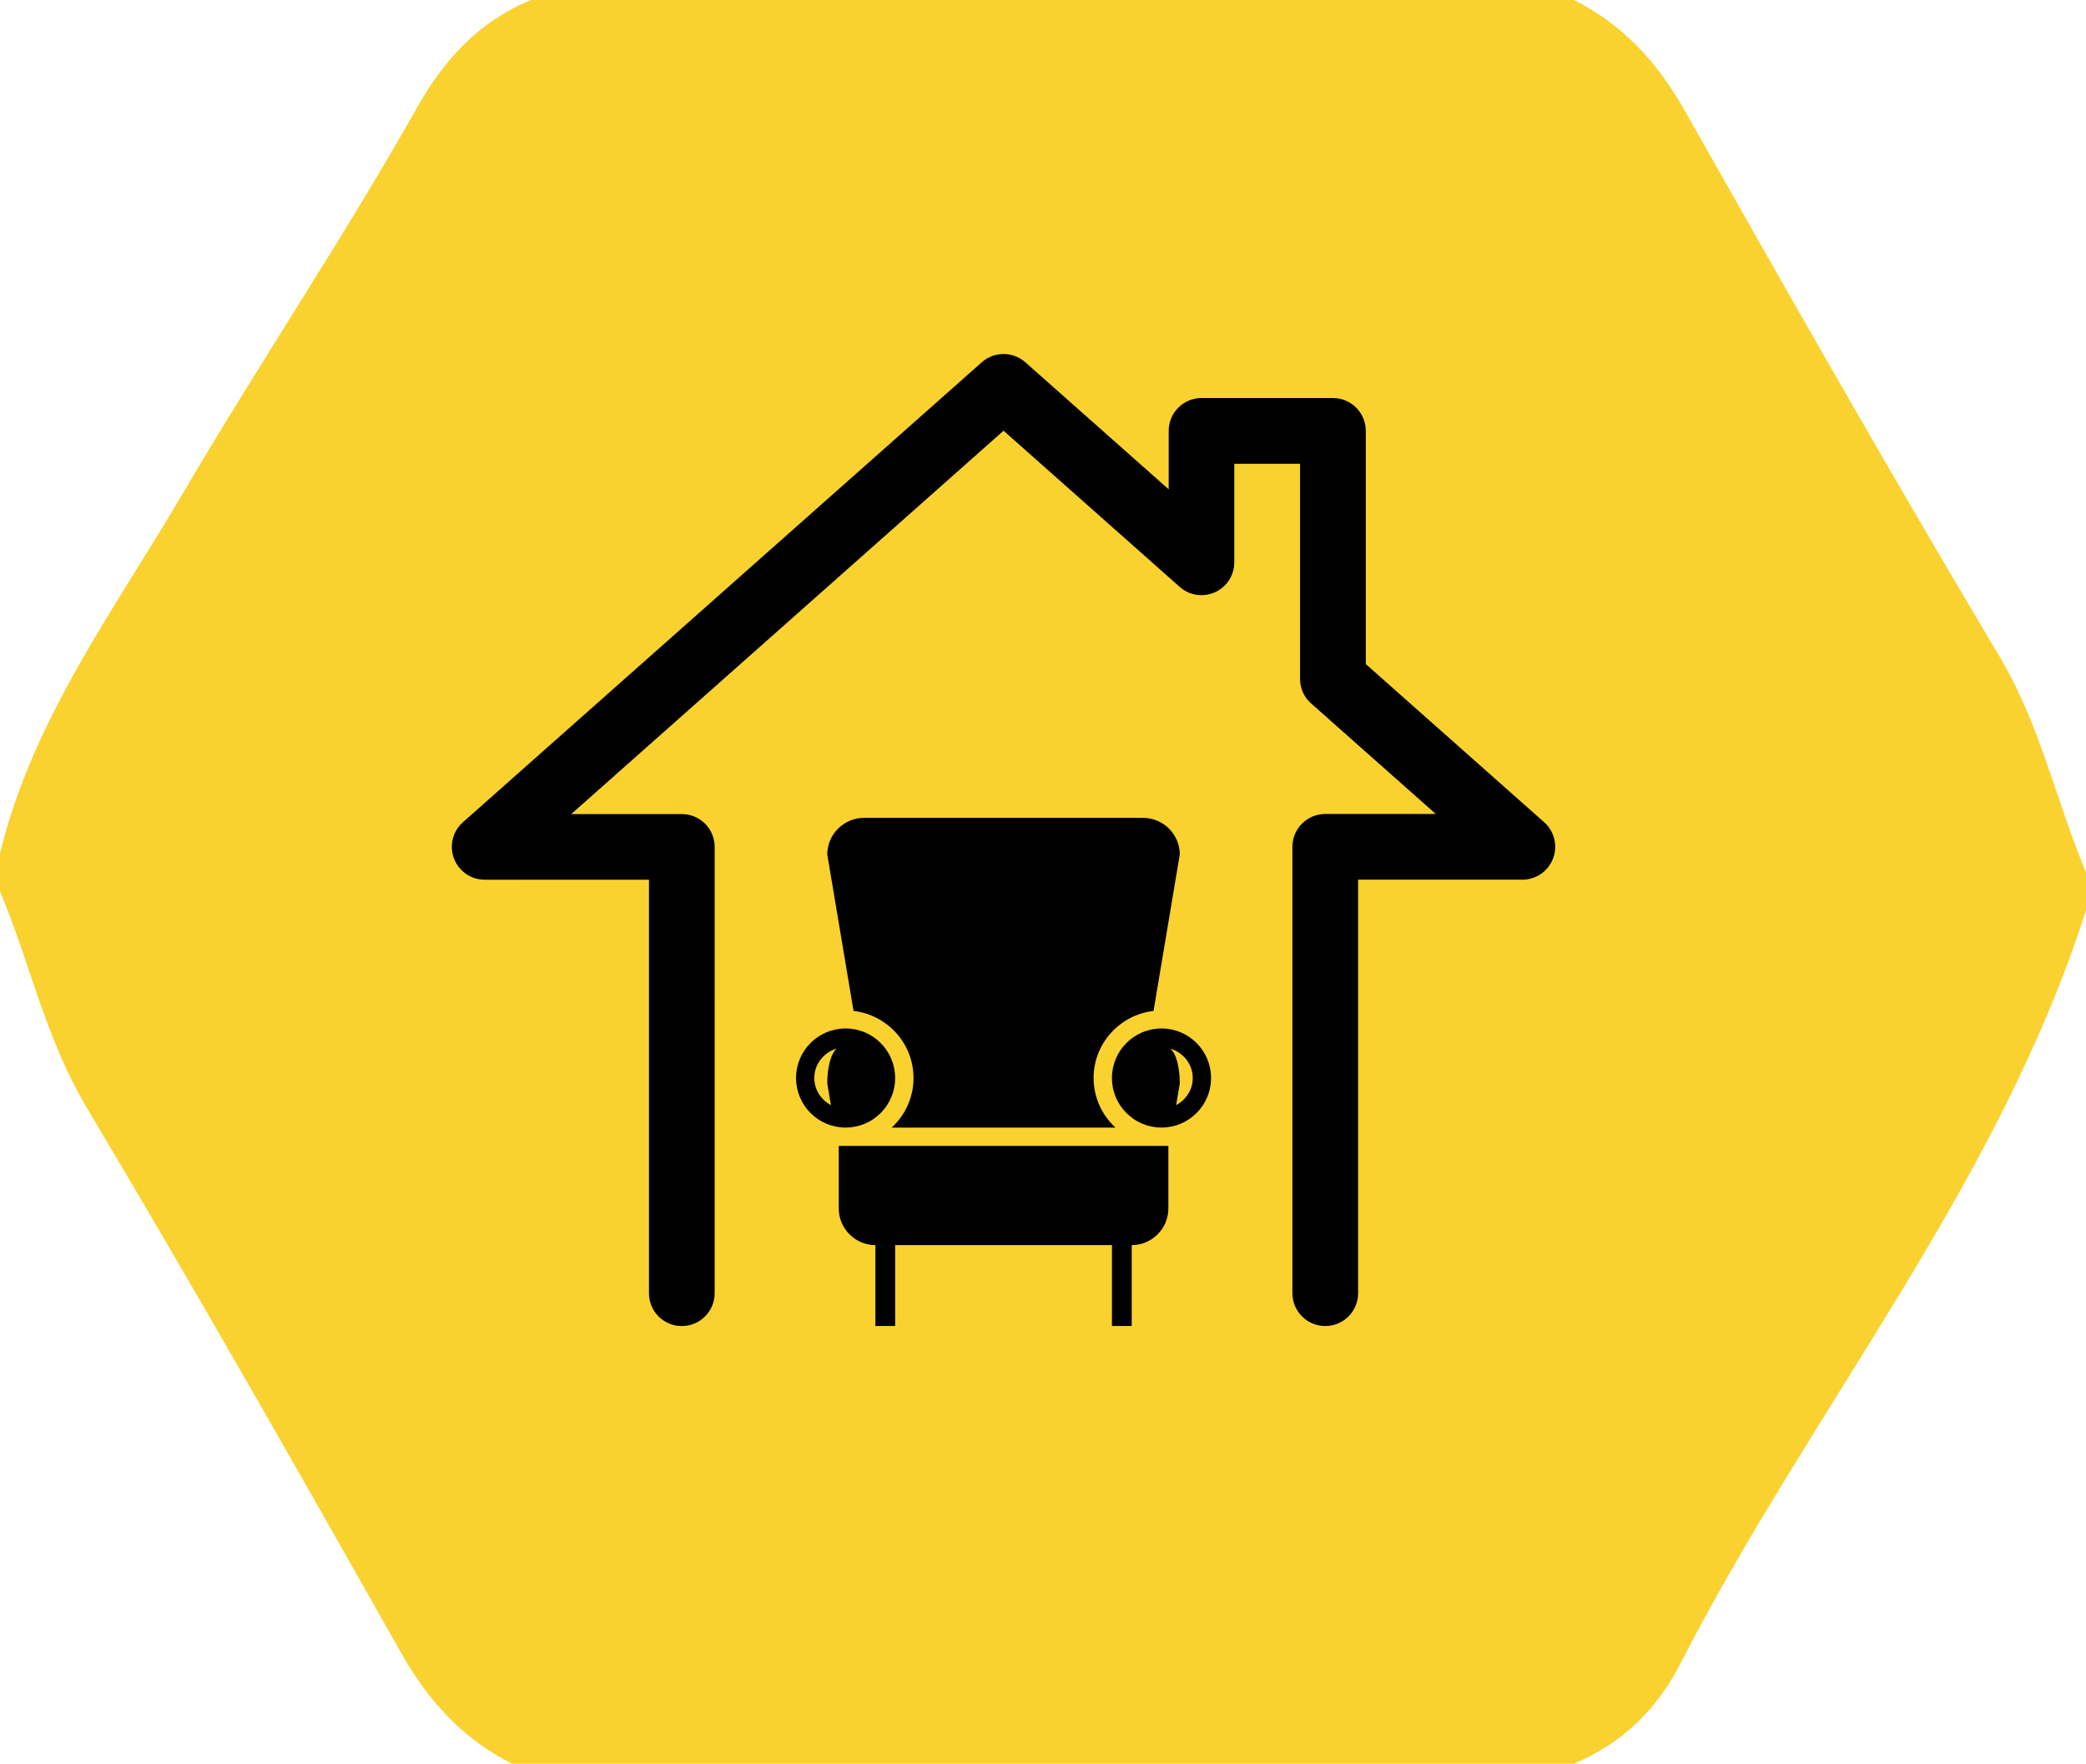
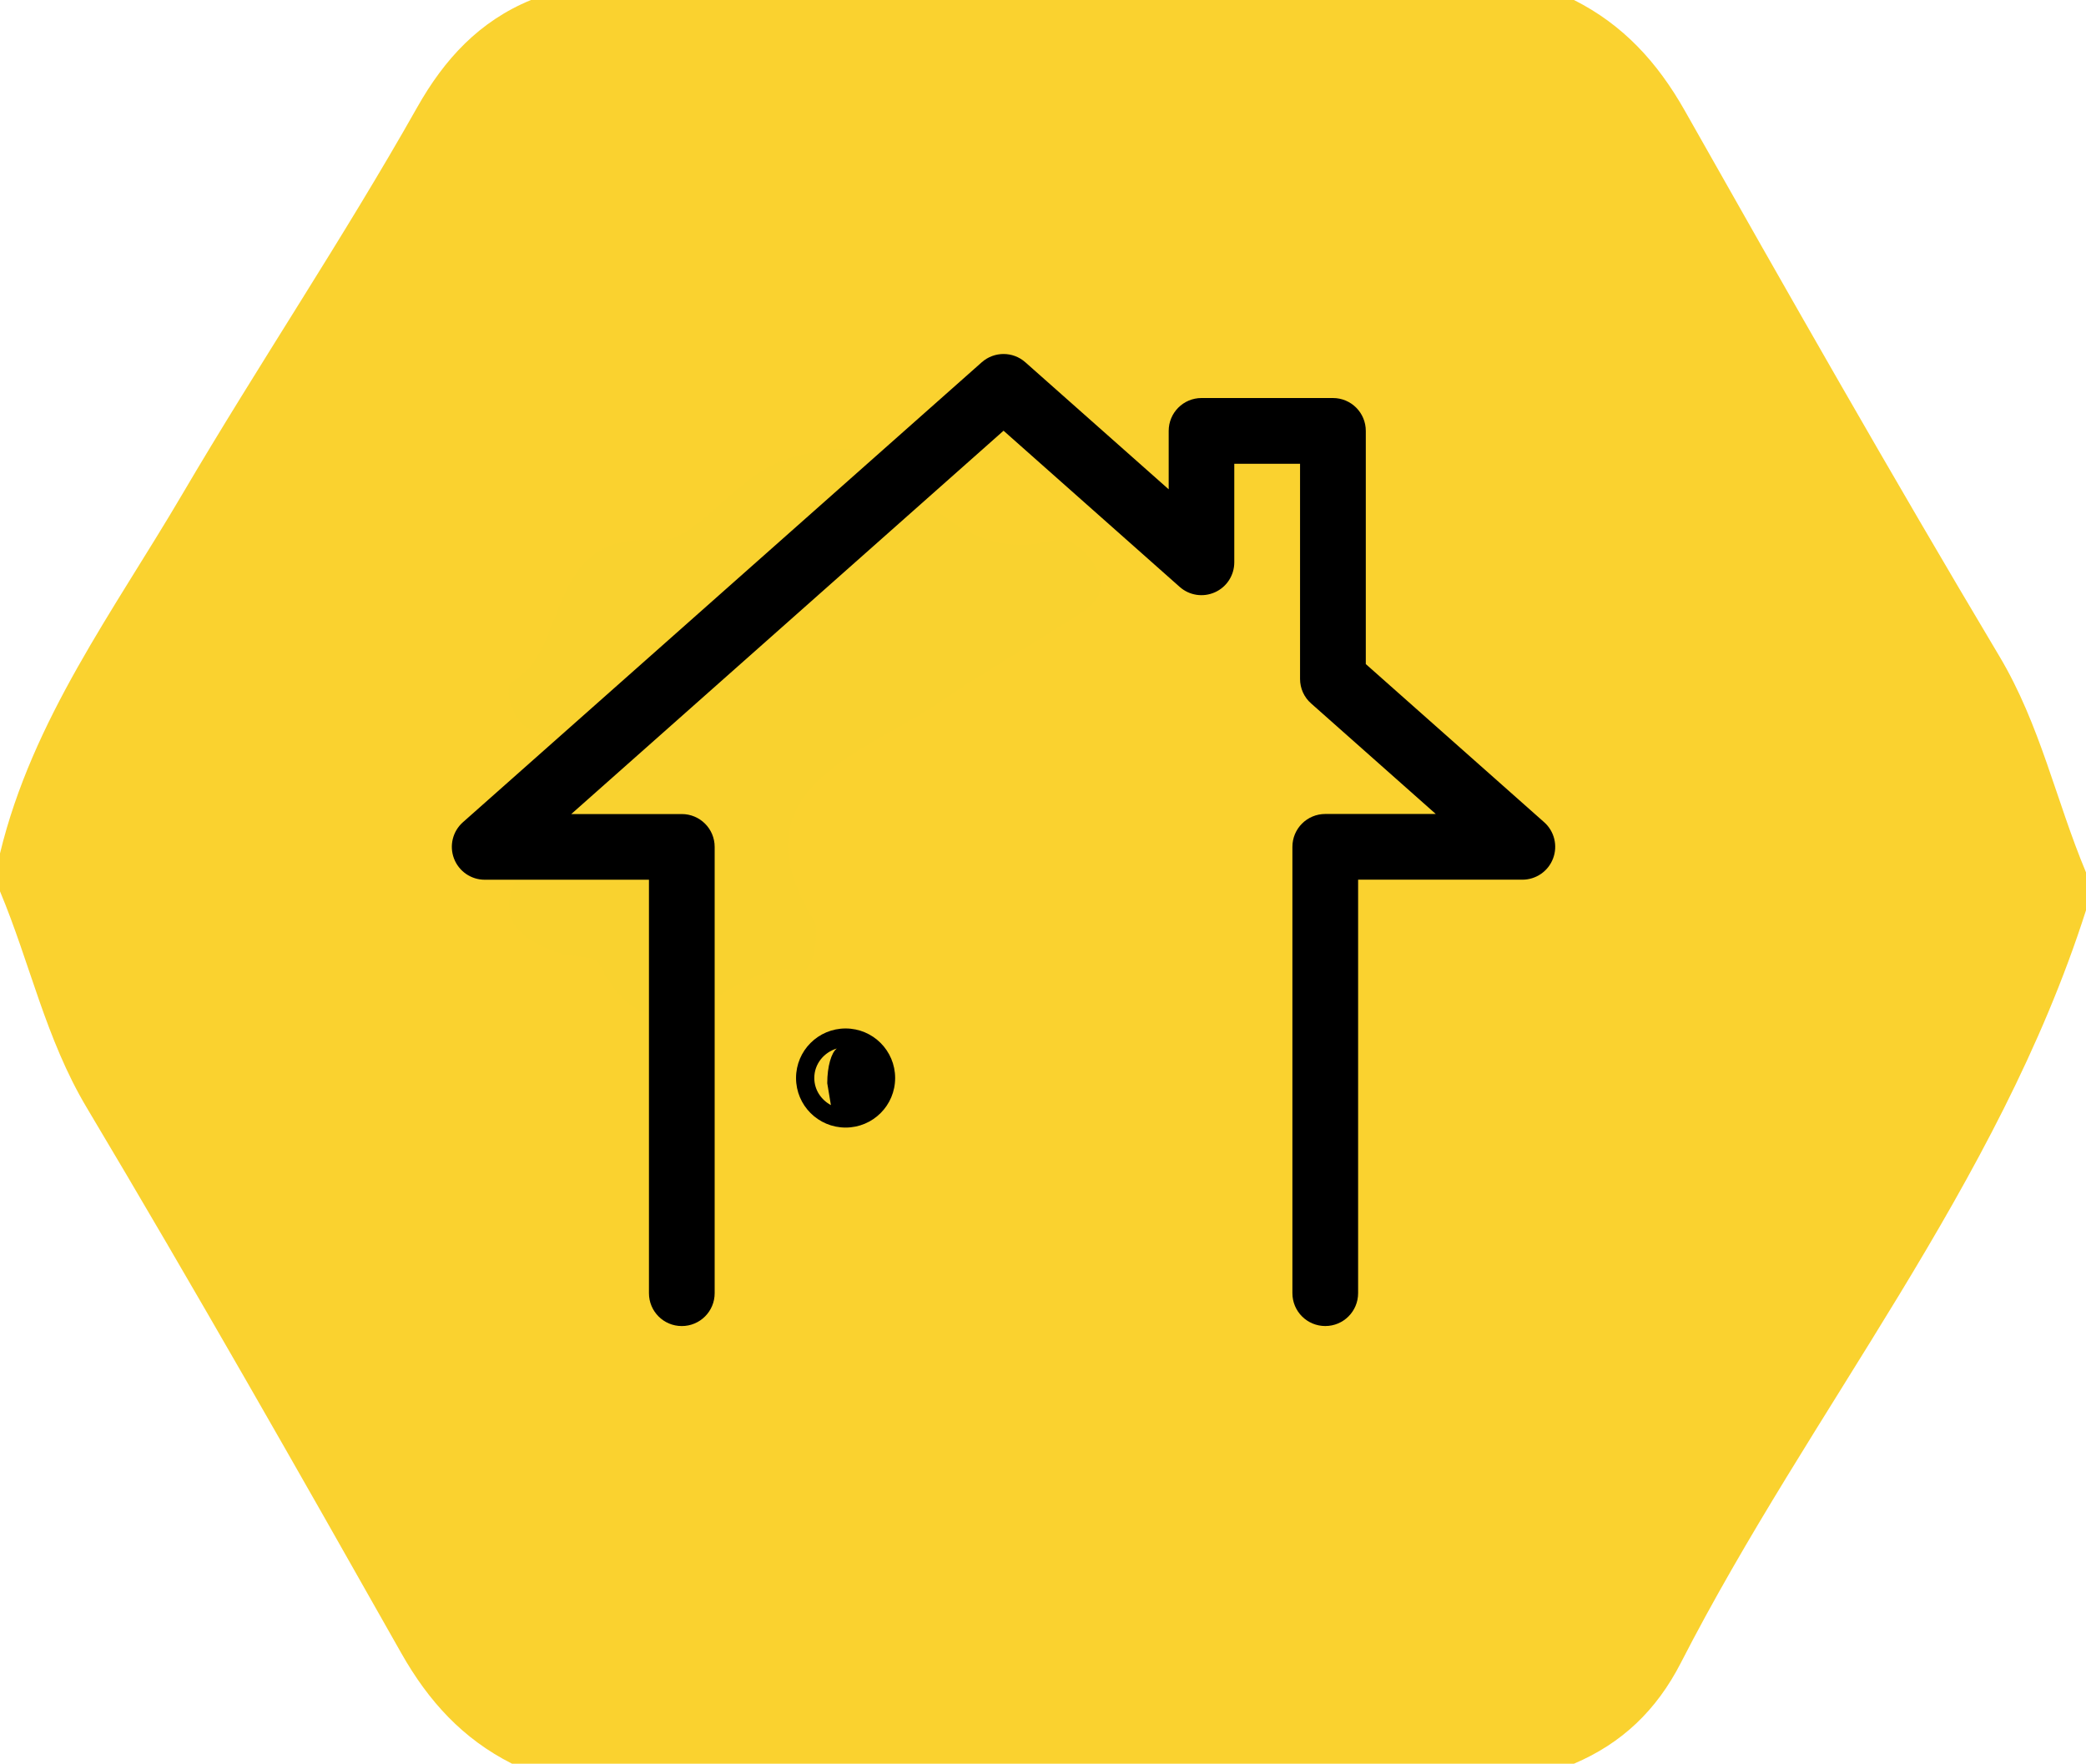
<svg xmlns="http://www.w3.org/2000/svg" version="1.1" id="Layer_1" x="0px" y="0px" width="110px" height="93px" viewBox="0 0 110 93" enable-background="new 0 0 110 93" xml:space="preserve">
  <g>
    <path fill-rule="evenodd" clip-rule="evenodd" fill="#FAD22F" d="M28,0c18.333,0,36.666,0,55,0   c2.587,1.304,4.397,3.278,5.841,5.831c5.447,9.637,10.92,19.264,16.589,28.769c2.168,3.634,2.988,7.629,4.57,11.4   c0,0.667,0,1.333,0,2c-4.654,14.559-14.508,26.314-21.366,39.684C87.354,90.18,85.533,91.922,83,93c-18.666,0-37.333,0-56,0   c-2.587-1.305-4.397-3.278-5.841-5.832C15.712,77.532,10.239,67.905,4.57,58.4C2.403,54.766,1.582,50.77,0,47c0-0.667,0-1.334,0-2   c1.708-7.068,6.018-12.818,9.607-18.929C13.639,19.207,18.087,12.593,22,5.658C23.438,3.109,25.277,1.12,28,0z" />
    <path fill-rule="evenodd" clip-rule="evenodd" fill="#F9D22F" d="M43.021,48.725c0.064,1.316-0.223,2.63-0.927,2.454   c-3.479-0.868-7.223,6.028-10.507-0.356c-0.235-0.457-1.483-0.342-2.221-0.603c-3.08-1.087-3.12-2.759-1.287-5.249   c1.468-1.995,6.438-4.392-0.075-6.514c-0.969-0.315-1.49-2.209-0.987-2.502c3.118-1.815,1.622-7.89,7.598-7.463   c2.244,0.16,4.154-3.645,7.294-4.412c1.963-0.479,3.29-0.85,4.904,0.571c2.475,2.178,4.74,4.892,8.75,3.848   c0.858-0.223,1.875,0.585,2.29,1.611c0.62,1.535-0.609,2.059-1.556,2.667c-2.226,1.431-4.539,2.733-6.721,4.227   C45.323,39.917,38.565,41.551,43.021,48.725z" />
  </g>
  <g>
    <g>
      <path d="M81.429,43.357l-9.407-8.34V22.722c0-0.959-0.775-1.734-1.732-1.734h-6.931c-0.956,0-1.731,0.775-1.731,1.734v3.08    l-7.559-6.699c-0.656-0.582-1.64-0.582-2.299,0L24.41,43.357c-0.54,0.478-0.725,1.239-0.471,1.911c0.257,0.675,0.9,1.12,1.62,1.12    h8.662V68.19c0,0.959,0.774,1.733,1.731,1.733c0.959,0,1.734-0.774,1.734-1.733V44.657c0-0.957-0.775-1.732-1.734-1.732h-5.828    L52.92,22.712l9.287,8.234c0.511,0.455,1.235,0.564,1.858,0.285c0.624-0.279,1.022-0.896,1.022-1.58v-5.197h3.468v11.344    c0,0.496,0.21,0.968,0.584,1.295l6.573,5.828h-5.826c-0.96,0-1.734,0.775-1.734,1.732v23.535c0,0.959,0.774,1.734,1.734,1.734    c0.957,0,1.731-0.775,1.731-1.734V46.386h8.661c0.719,0,1.364-0.443,1.619-1.119C82.153,44.596,81.966,43.834,81.429,43.357z" />
-       <path d="M60.829,53.306l1.384-8.251c0-1.058-0.869-1.928-1.931-1.928H45.558c-1.063,0-1.934,0.871-1.934,1.928l1.385,8.251    c1.775,0.209,3.163,1.707,3.163,3.54c0,1.034-0.448,1.962-1.152,2.613H58.82c-0.704-0.652-1.151-1.582-1.151-2.613    C57.667,55.013,59.054,53.514,60.829,53.306z" />
-       <path d="M44.229,63.721c0,1.064,0.869,1.934,1.932,1.934v4.265h1.043v-4.265h11.432v4.265h1.043v-4.265    c1.063,0,1.932-0.869,1.932-1.934v-3.297H44.229V63.721L44.229,63.721z" />
-       <path d="M61.249,54.231c-1.444,0-2.614,1.17-2.614,2.613s1.17,2.613,2.614,2.613c1.443,0,2.613-1.17,2.613-2.613    S62.692,54.231,61.249,54.231z M62.021,58.273l0.193-1.146c0-0.898-0.218-1.627-0.508-1.836c0.682,0.202,1.191,0.811,1.191,1.556    C62.898,57.469,62.535,57.992,62.021,58.273z" />
-       <path d="M47.203,56.844c0-1.443-1.17-2.613-2.613-2.613s-2.613,1.17-2.613,2.613s1.17,2.613,2.613,2.613    S47.203,58.29,47.203,56.844z M43.816,58.273c-0.514-0.278-0.876-0.804-0.876-1.43c0-0.744,0.51-1.353,1.19-1.557    c-0.288,0.212-0.507,0.938-0.507,1.834L43.816,58.273z" />
+       <path d="M47.203,56.844c0-1.443-1.17-2.613-2.613-2.613s-2.613,1.17-2.613,2.613s1.17,2.613,2.613,2.613    S47.203,58.29,47.203,56.844z M43.816,58.273c-0.514-0.278-0.876-0.804-0.876-1.43c0-0.744,0.51-1.353,1.19-1.557    c-0.288,0.212-0.507,0.938-0.507,1.834L43.816,58.273" />
    </g>
  </g>
  <title>interior</title>
  <path d="M-100.873,41.926c-0.831,0.349-1.757,0.392-2.617,0.124c-0.566-0.186-1.066-0.529-1.442-0.991  c-0.383-0.479-0.621-1.06-0.684-1.671c-0.091-1.104,0.266-2.199,0.991-3.038l0,0c0.042-0.05,0.089-0.097,0.139-0.139l28.665-18.345  c0.311-0.286,0.783-0.305,1.115-0.045l28.699,18.34l0,0c0.04,0.026,0.075,0.058,0.104,0.095c0.956,0.923,1.371,2.272,1.1,3.573  c-0.128,0.533-0.387,1.025-0.753,1.433c-0.361,0.408-0.82,0.719-1.333,0.902c-0.918,0.319-1.927,0.253-2.796-0.184v23.634h-2.047  V41.203c0-0.416-21.562-13.447-23.346-14.835c-1.888,1.438-23.747,14.374-23.747,14.904v24.402h-2.047V41.926L-100.873,41.926z   M-65.001,44.796h5.67l1.982,7.321h-9.606l1.983-7.321H-65.001z M-61.616,53.327v10.588h1.601c0.234,0.025,0.403,0.235,0.378,0.47  c-0.021,0.198-0.179,0.355-0.378,0.377h-4.272c-0.234-0.024-0.403-0.235-0.378-0.469c0.021-0.199,0.179-0.356,0.378-0.378h1.586  V53.327H-61.616z M-76.897,63.473v1.254h-1.229v-1.254h-11.45v1.254h-1.234v-1.249h-0.431c-0.374,0.027-0.744-0.084-1.041-0.313  c-0.305-0.282-0.468-0.686-0.446-1.101v-7.747c-0.316-0.086-0.618-0.216-0.897-0.387c-0.337-0.201-0.604-0.5-0.768-0.857  c-0.513-0.934-0.362-2.093,0.372-2.864c0.297-0.308,0.66-0.544,1.061-0.689c0.402-0.146,0.833-0.2,1.259-0.159  c0.318,0.022,0.629,0.104,0.917,0.238v-2.924c0-1.566,0.238-2.385,0.843-2.846c0.604-0.461,1.438-0.461,2.726-0.461h6.751  c1.403,0,2.255,0.055,2.815,0.556c0.56,0.5,0.724,1.362,0.724,2.974v2.865c0.386-0.181,0.808-0.271,1.234-0.263  c0.408,0.001,0.811,0.085,1.185,0.248c0.379,0.151,0.718,0.389,0.991,0.693c0.652,0.753,0.744,1.84,0.228,2.691  c-0.179,0.34-0.444,0.627-0.768,0.833c-0.278,0.175-0.581,0.309-0.897,0.396v7.692l0,0c0.024,0.413-0.138,0.815-0.441,1.096  c-0.297,0.229-0.667,0.339-1.041,0.313h-0.441L-76.897,63.473z M-90.027,50.154c0.25,0.288,0.437,0.626,0.545,0.992  c0.064,0.206,0.106,0.419,0.124,0.635c0.02,0.237,0.02,0.476,0,0.713v0.991h11.003v-0.991c-0.019-0.229-0.019-0.46,0-0.688  c0.015-0.229,0.065-0.455,0.149-0.669c0.123-0.313,0.3-0.6,0.525-0.848v-3.405c0-1.363-0.104-2.067-0.496-2.395  s-1.09-0.356-2.31-0.356h-6.731c-1.13,0-1.878,0-2.275,0.313c-0.397,0.312-0.536,0.937-0.536,2.24V50.154L-90.027,50.154z   M-89.358,54.279v1.273h11.003v-1.273H-89.358z M-91.737,50.1c-0.32-0.022-0.641,0.023-0.942,0.134  c-0.923,0.295-1.432,1.282-1.137,2.206c0.037,0.115,0.086,0.227,0.146,0.332c0.092,0.224,0.247,0.417,0.446,0.555  c0.293,0.177,0.615,0.301,0.952,0.367l0,0c0.173,0.037,0.296,0.189,0.297,0.366v7.99c-0.022,0.195,0.041,0.391,0.173,0.535  c0.162,0.118,0.36,0.175,0.56,0.159h1.125v-10.28c0.02-0.197,0.02-0.396,0-0.595c-0.01-0.169-0.042-0.335-0.094-0.496  C-90.4,50.67-91.011,50.161-91.737,50.1z M-77.566,53.788c0.005,0.038,0.005,0.076,0,0.114c0.005,0.039,0.005,0.079,0,0.119v1.828  c0.006,0.057,0.006,0.113,0,0.169v6.696h1.125c0.197,0.021,0.396-0.025,0.565-0.129c0.125-0.146,0.188-0.338,0.173-0.53l0,0v-8.02  c0-0.188,0.137-0.348,0.322-0.377c0.326-0.065,0.638-0.188,0.922-0.361c0.21-0.134,0.381-0.32,0.496-0.541  c0.371-0.577,0.323-1.328-0.119-1.854c-0.194-0.214-0.433-0.383-0.699-0.495c-0.285-0.119-0.589-0.184-0.897-0.189  c-0.795-0.025-1.521,0.453-1.809,1.195c-0.053,0.142-0.083,0.29-0.089,0.441c-0.017,0.201-0.017,0.403,0,0.604  c0.002,0.012,0.002,0.023,0,0.034l0,0v1.294H-77.566z M-89.338,62.709h10.984V56.3h-11.003v6.414L-89.338,62.709z M-56.708,19.125  l7.073,0.288v9.526l-7.073-3.37V19.125z" />
</svg>